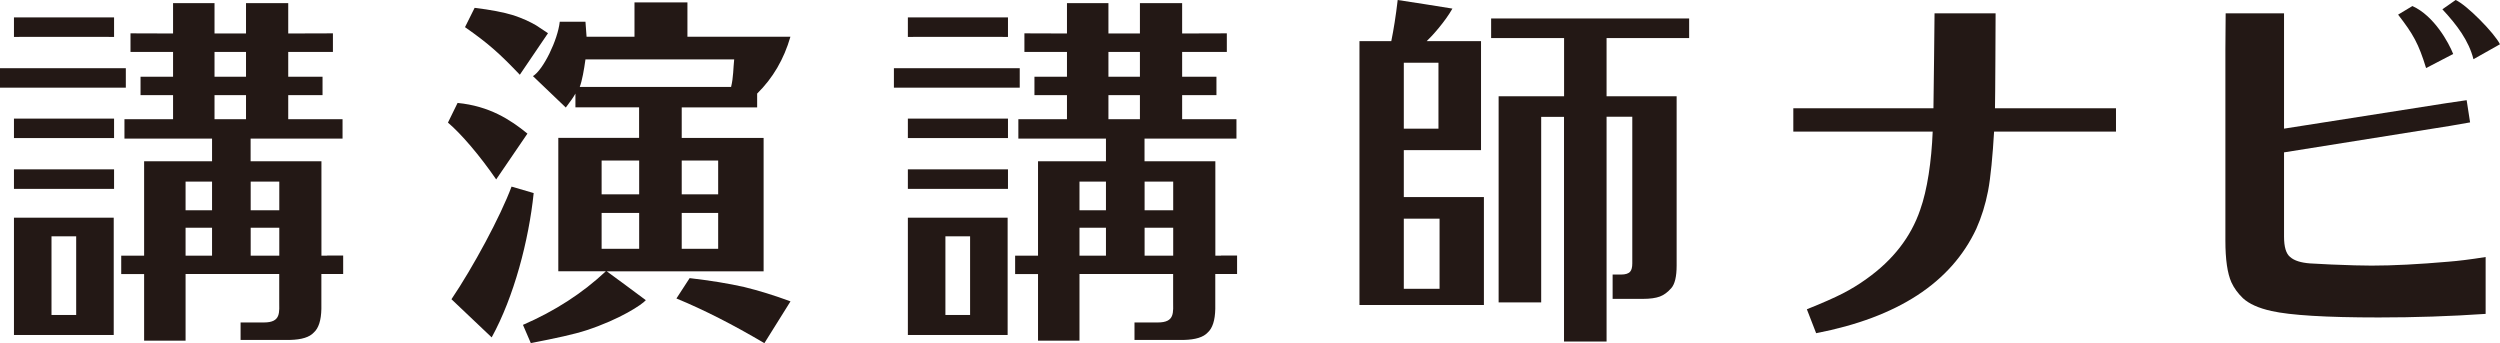
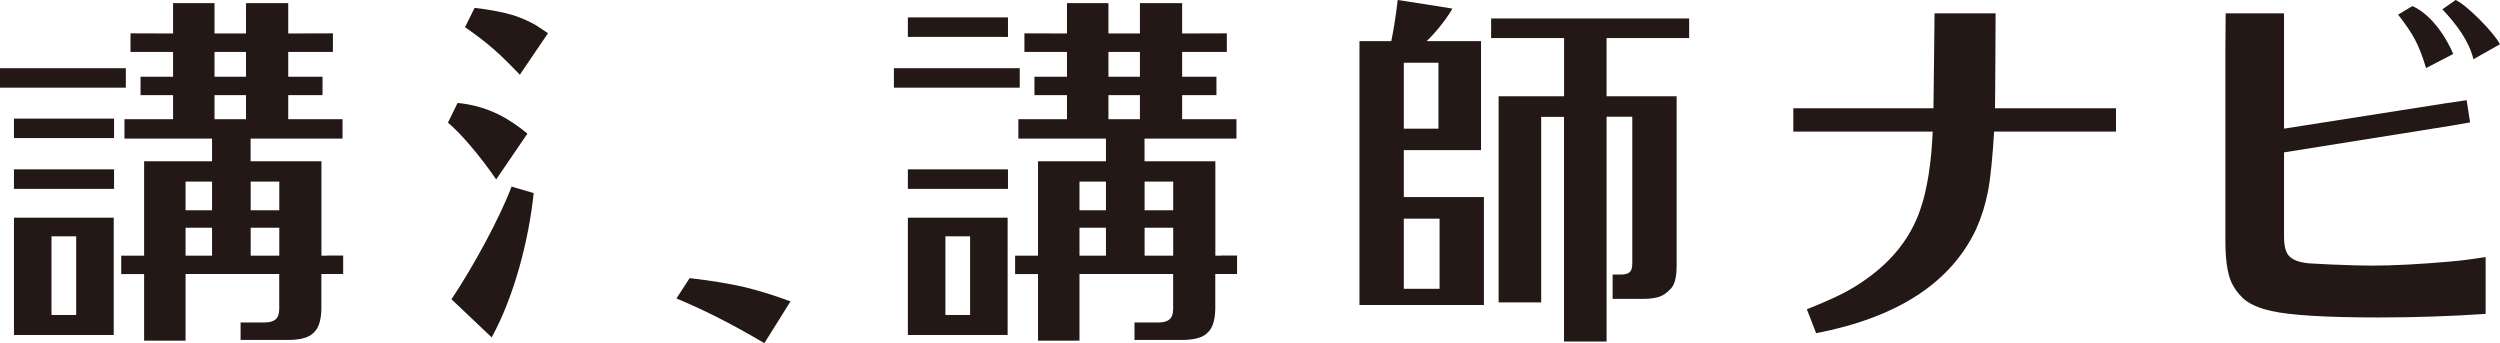
<svg xmlns="http://www.w3.org/2000/svg" id="_イヤー_2" viewBox="0 0 363.6 49.91">
  <defs>
    <style>.cls-1{fill:#231815;}</style>
  </defs>
  <g id="_イヤー_2-2">
    <g id="_イヤー_1-2">
      <g>
        <path class="cls-1" d="M2.03,48.72h14.51V31.66H2.03v17.06Zm5.46-14.35h3.59v11.44h-3.59v-11.44Z" />
        <polygon class="cls-1" points="15.96 12.75 18.3 12.75 18.3 9.92 15.96 9.92 2.34 9.92 0 9.92 0 12.75 2.34 12.75 15.96 12.75" />
-         <polygon class="cls-1" points="14.25 5.36 16.59 5.37 16.59 2.53 14.25 2.53 4.37 2.53 2.03 2.53 2.03 5.37 4.37 5.36 14.25 5.36" />
        <path class="cls-1" d="M47.58,37.18h-.83v-13.73h-10.3v-3.29h13.37v-2.82h-7.9v-3.5h4.99v-2.68h-4.99v-3.61h6.5v-2.7l-6.5,.02V.46h-6.14V4.87h-4.58V.46h-6.03V4.87l-6.19-.02v2.7h6.19v3.61h-4.73v2.68h4.73v3.5h-7.07v2.82h12.74v3.29h-9.88v13.73h-3.33v2.68h3.33v9.69h6.03v-9.7h13.62v3.82c0,1.78,.29,3.23-2.24,3.23h-3.38v2.54h7.18c1.7-.04,2.86-.4,3.48-1.09,.69-.62,1.06-1.77,1.09-3.43v-5.07h3.17v-2.68h-2.33Zm-16.74,0h-3.85v-4.06h3.85v4.06Zm0-6.6h-3.85v-4.17h3.85v4.17Zm4.94-13.24h-4.58v-3.5h4.58v3.5Zm0-6.18h-4.58v-3.61h4.58v3.61Zm4.84,26.02h-4.16v-4.06h4.16v4.06Zm0-6.6h-4.16v-4.17h4.16v4.17Z" />
        <polygon class="cls-1" points="4.37 24.63 2.03 24.63 2.03 27.47 4.37 27.47 14.25 27.47 16.59 27.47 16.59 24.63 14.25 24.63 4.37 24.63" />
        <polygon class="cls-1" points="4.37 17.25 2.03 17.25 2.03 20.08 4.37 20.08 14.25 20.08 16.59 20.08 16.59 17.25 14.25 17.25 4.37 17.25" />
        <path class="cls-1" d="M132.04,48.72h14.51V31.66h-14.51v17.06Zm5.46-14.35h3.59v11.44h-3.59v-11.44Z" />
        <polygon class="cls-1" points="145.97 12.75 148.31 12.75 148.31 9.92 145.97 9.92 132.35 9.92 130.01 9.92 130.01 12.75 132.35 12.75 145.97 12.75" />
        <polygon class="cls-1" points="144.26 5.36 146.6 5.37 146.6 2.53 144.26 2.53 134.37 2.53 132.04 2.53 132.04 5.37 134.37 5.36 144.26 5.36" />
        <path class="cls-1" d="M177.59,37.18h-.83v-13.73h-10.3v-3.29h13.37v-2.82h-7.9v-3.5h4.99v-2.68h-4.99v-3.61h6.5v-2.7l-6.5,.02V.46h-6.14V4.87h-4.58V.46h-6.03V4.87l-6.19-.02v2.7h6.19v3.61h-4.73v2.68h4.73v3.5h-7.07v2.82h12.74v3.29h-9.88v13.73h-3.33v2.68h3.33v9.69h6.03v-9.7h13.62v3.82c0,1.78,.29,3.23-2.24,3.23h-3.38v2.54h7.18c1.7-.04,2.86-.4,3.48-1.09,.69-.62,1.06-1.77,1.09-3.43v-5.07h3.17v-2.68h-2.33Zm-16.74,0h-3.85v-4.06h3.85v4.06Zm0-6.6h-3.85v-4.17h3.85v4.17Zm4.94-13.24h-4.58v-3.5h4.58v3.5Zm0-6.18h-4.58v-3.61h4.58v3.61Zm4.84,26.02h-4.16v-4.06h4.16v4.06Zm0-6.6h-4.16v-4.17h4.16v4.17Z" />
        <polygon class="cls-1" points="134.37 24.63 132.04 24.63 132.04 27.47 134.37 27.47 144.26 27.47 146.6 27.47 146.6 24.63 144.26 24.63 134.37 24.63" />
-         <polygon class="cls-1" points="134.37 17.25 132.04 17.25 132.04 20.08 134.37 20.08 144.26 20.08 146.6 20.08 146.6 17.25 144.26 17.25 134.37 17.25" />
        <path class="cls-1" d="M77.62,28.08l-3.22-.94c-1.61,4.34-5.6,11.73-8.74,16.38l5.85,5.55c3.24-5.89,5.4-14.11,6.11-21h0Z" />
        <path class="cls-1" d="M72.16,26.1l4.55-6.67c-2.5-2.04-5.55-4.01-10.16-4.46l-1.4,2.86c1.96,1.67,4.62,4.78,7.02,8.27h0Z" />
        <path class="cls-1" d="M75.61,10.86l4.09-6.03c-.87-.59-1.44-.97-1.72-1.14-.94-.55-2.03-1.04-3.28-1.46-1.46-.45-3.35-.81-5.67-1.09l-1.4,2.81c3.47,2.42,5.11,3.92,7.97,6.92h.01Z" />
        <path class="cls-1" d="M100.3,40.45l-1.92,2.96c3.95,1.63,8.21,3.79,12.79,6.5l3.8-6.08c-2.36-.87-4.59-1.56-6.71-2.08-2.29-.52-4.94-.95-7.96-1.3Z" />
-         <path class="cls-1" d="M88.23,39.46h22.83V20.06h-11.91v-4.44h10.97v-2.01c2.29-2.25,3.9-5.01,4.84-8.27h-14.98V.35h-7.7V5.34h-6.97c-.04-.66-.09-1.39-.16-2.18h-3.74c-.28,2.66-2.42,7.03-3.9,7.91l4.78,4.57c.69-.9,1.16-1.58,1.4-2.03v2h9.26v4.44h-11.75v19.4h6.92c-3.4,3.19-7.42,5.79-12.06,7.8l1.14,2.65c3.61-.7,6.32-1.28,8.11-1.87,4.9-1.61,8.07-3.73,8.62-4.37-.17-.16-5.7-4.21-5.7-4.21h0Zm16.22-3.27h-5.3v-5.22h5.3v5.22Zm0-12.84v4.91h-5.3v-4.91h5.3Zm-18.41-10.71h-1.72c.35-.93,.62-2.48,.83-4h21.63c-.14,1.25-.1,2.58-.45,4h-20.29Zm1.46,10.71h5.46v4.91h-5.46v-4.91Zm0,12.84v-5.22h5.46v5.22h-5.46Z" />
        <path class="cls-1" d="M197.72,44.36V5.98h4.63c.34-1.66,.66-3.66,.93-5.98,0,0,7.7,1.18,7.96,1.25-1.02,1.83-2.95,4-3.74,4.73h7.9v15.86h-11.23v6.82h11.65v15.7h-18.1Zm6.45-35.24v9.59h5.04V9.12h-5.04Zm5.2,32.88v-10.2h-5.2v10.2h5.2Zm24.29-24.99V49.67h-6.19V17h-3.32v26.98h-6.19V14h9.52V5.54h-10.61V2.69h28.8v2.85h-12.01V14h10.19v24.63c0,1.59-.26,2.69-.78,3.28-.52,.59-1.07,1-1.66,1.22s-1.42,.34-2.5,.34h-4.37v-3.54h1.25c.62,0,1.06-.14,1.3-.42,.21-.24,.31-.64,.31-1.2V16.98h-3.74v.03Z" />
        <path class="cls-1" d="M304.71,15.75h-14.56c.04-.87,.09-13.81,.09-13.81h-8.88s-.13,12.95-.16,13.81h-20.38v3.39h20.27c-.17,4.3-.78,8.47-1.82,11.38-1.35,3.95-3.95,7.3-7.8,10.04-1.11,.8-2.27,1.51-3.48,2.13-1.21,.62-2.95,1.39-5.2,2.29l1.35,3.48c11.85-2.29,19.62-7.35,23.29-15.18,.76-1.7,1.33-3.53,1.71-5.49s.68-5.22,.88-8.65h17.73v-3.39h-3.04Z" />
        <path class="cls-1" d="M356.79,7.85c-.62-1.59-2.76-5.55-5.93-6.97l-2.08,1.25c2.2,2.84,2.98,4.22,4.07,7.77l3.94-2.05h0Z" />
        <path class="cls-1" d="M363.6,6.45c-.8-1.63-4.82-5.72-6.45-6.45l-1.93,1.35c2.16,2.33,3.83,4.56,4.52,7.26l3.85-2.17h.01Z" />
        <path class="cls-1" d="M332.18,1.94h-8.48l-.04,5.23v27.82c0,2.74,.29,4.77,.88,6.08,.38,.83,.94,1.59,1.66,2.29,.9,.83,2.29,1.46,4.16,1.87,2.74,.62,7.94,.94,15.6,.94,5.24,0,10.42-.17,15.55-.52v-8.27c-2.18,.35-3.99,.57-5.41,.68-4.37,.38-8.09,.57-11.18,.57-1.32,0-3.28-.05-5.87-.16-1.42-.07-2.45-.12-3.07-.16-1.35-.1-2.32-.41-2.91-.94-.59-.48-.88-1.47-.88-2.96v-12.25l24.13-3.85,2.93-.51-.5-3.23-3.05,.45-23.51,3.69V1.94h0Z" />
      </g>
    </g>
  </g>
</svg>